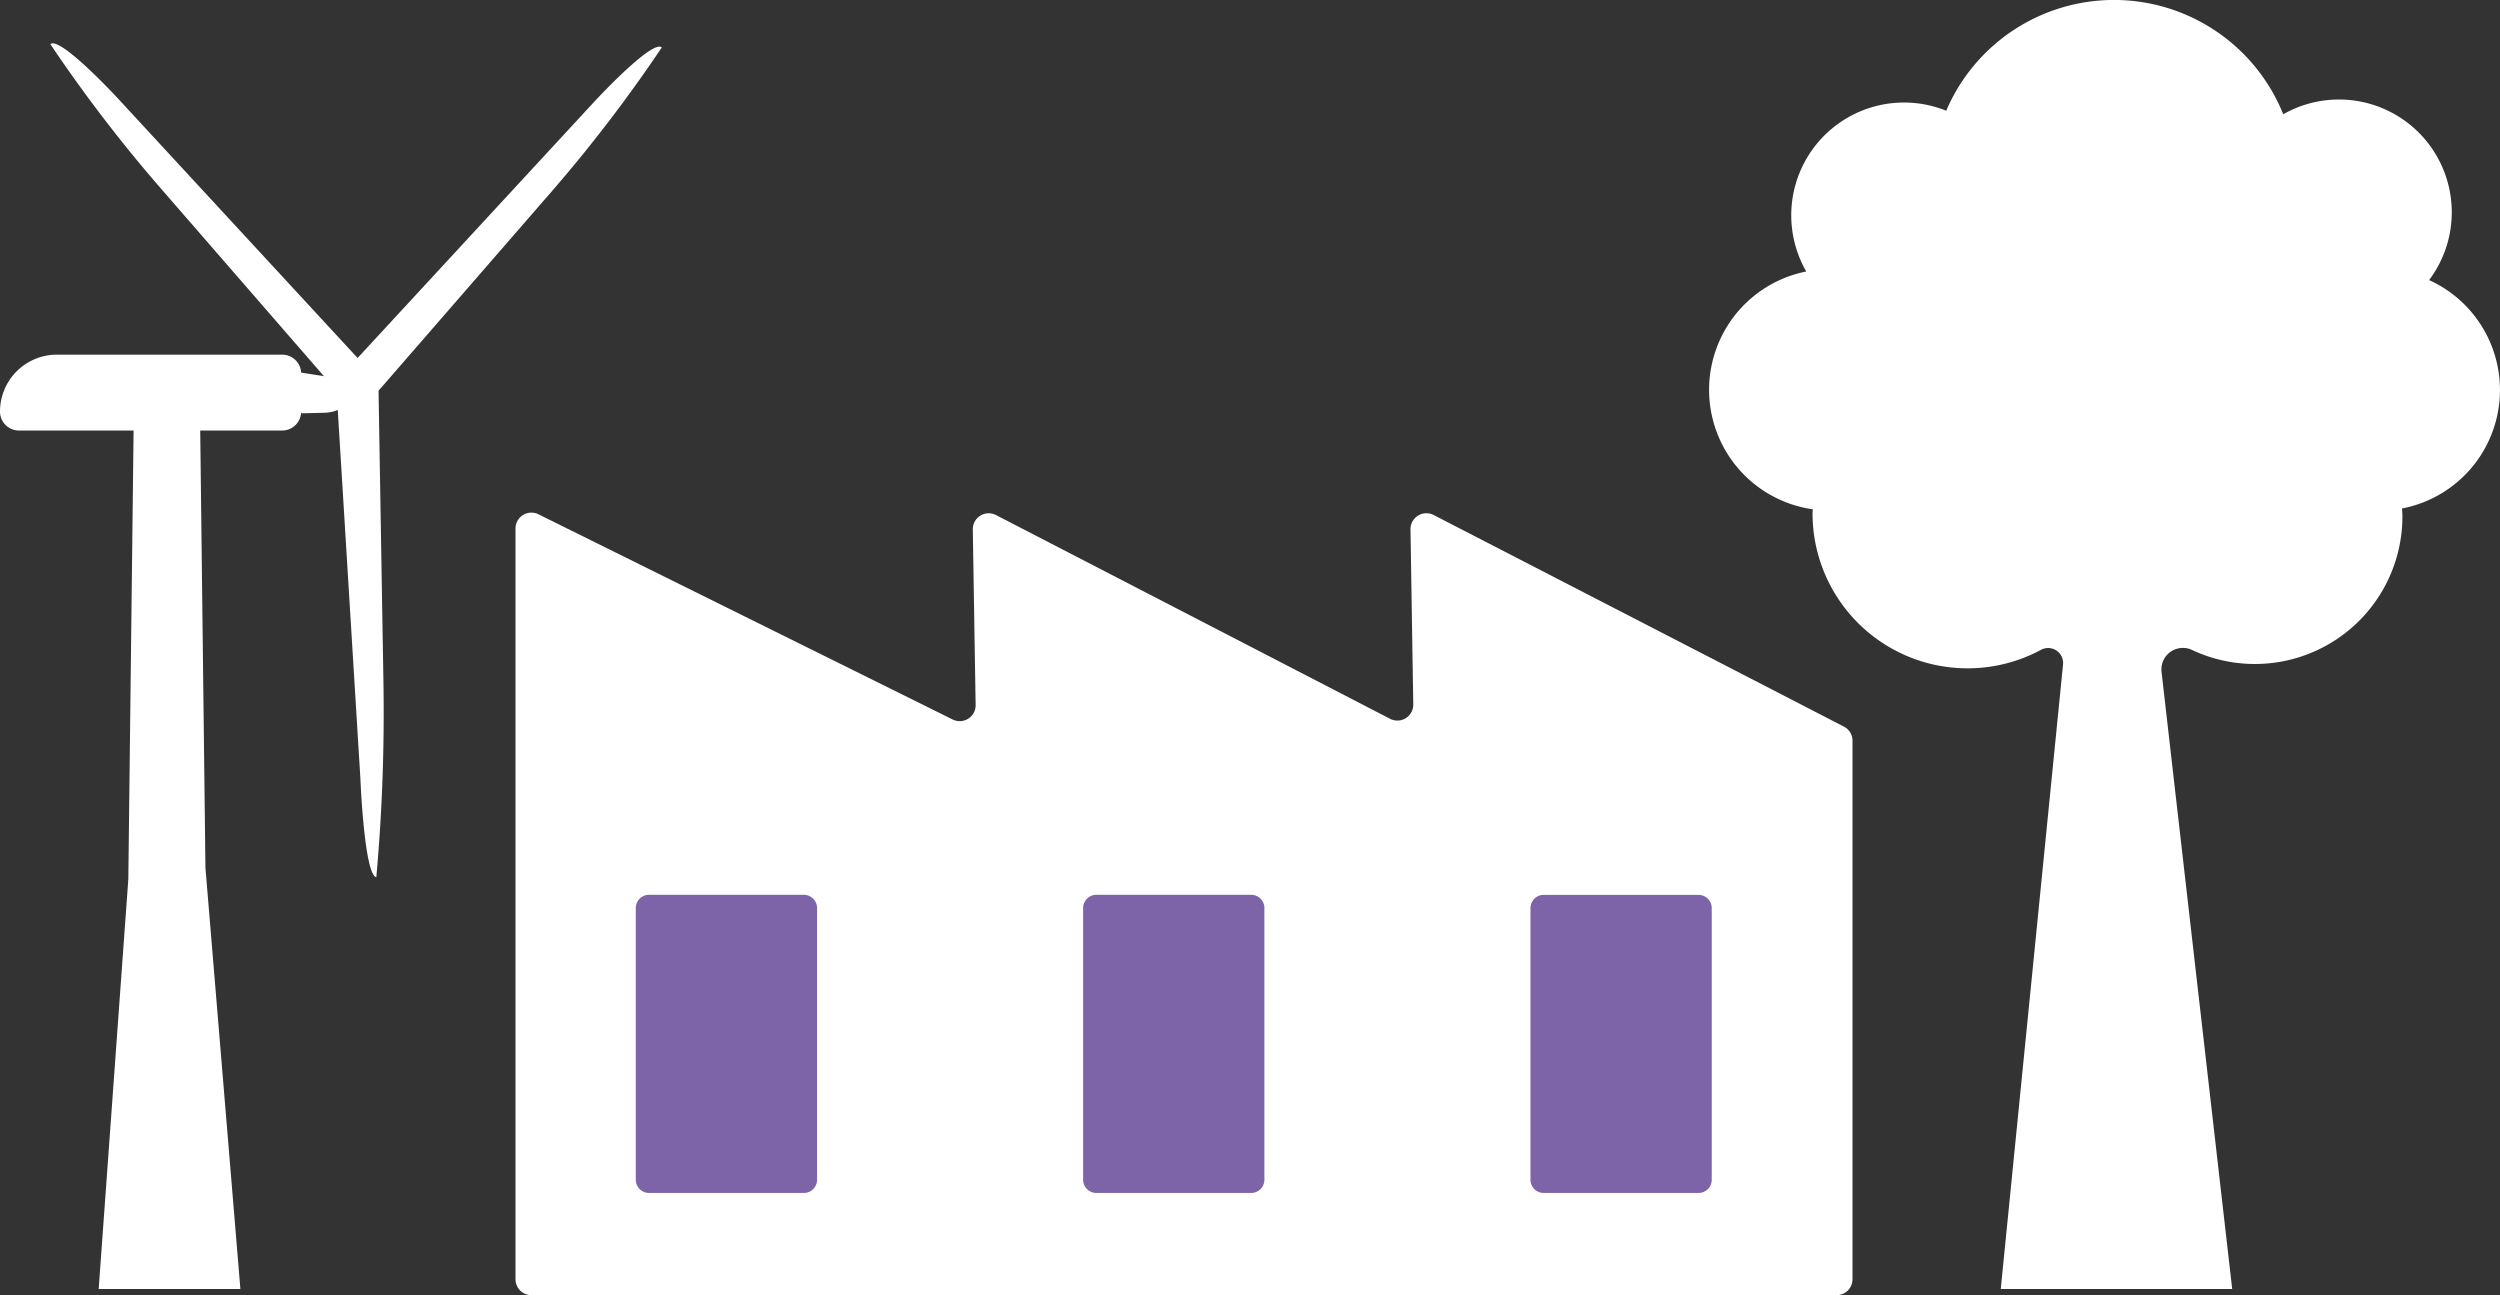
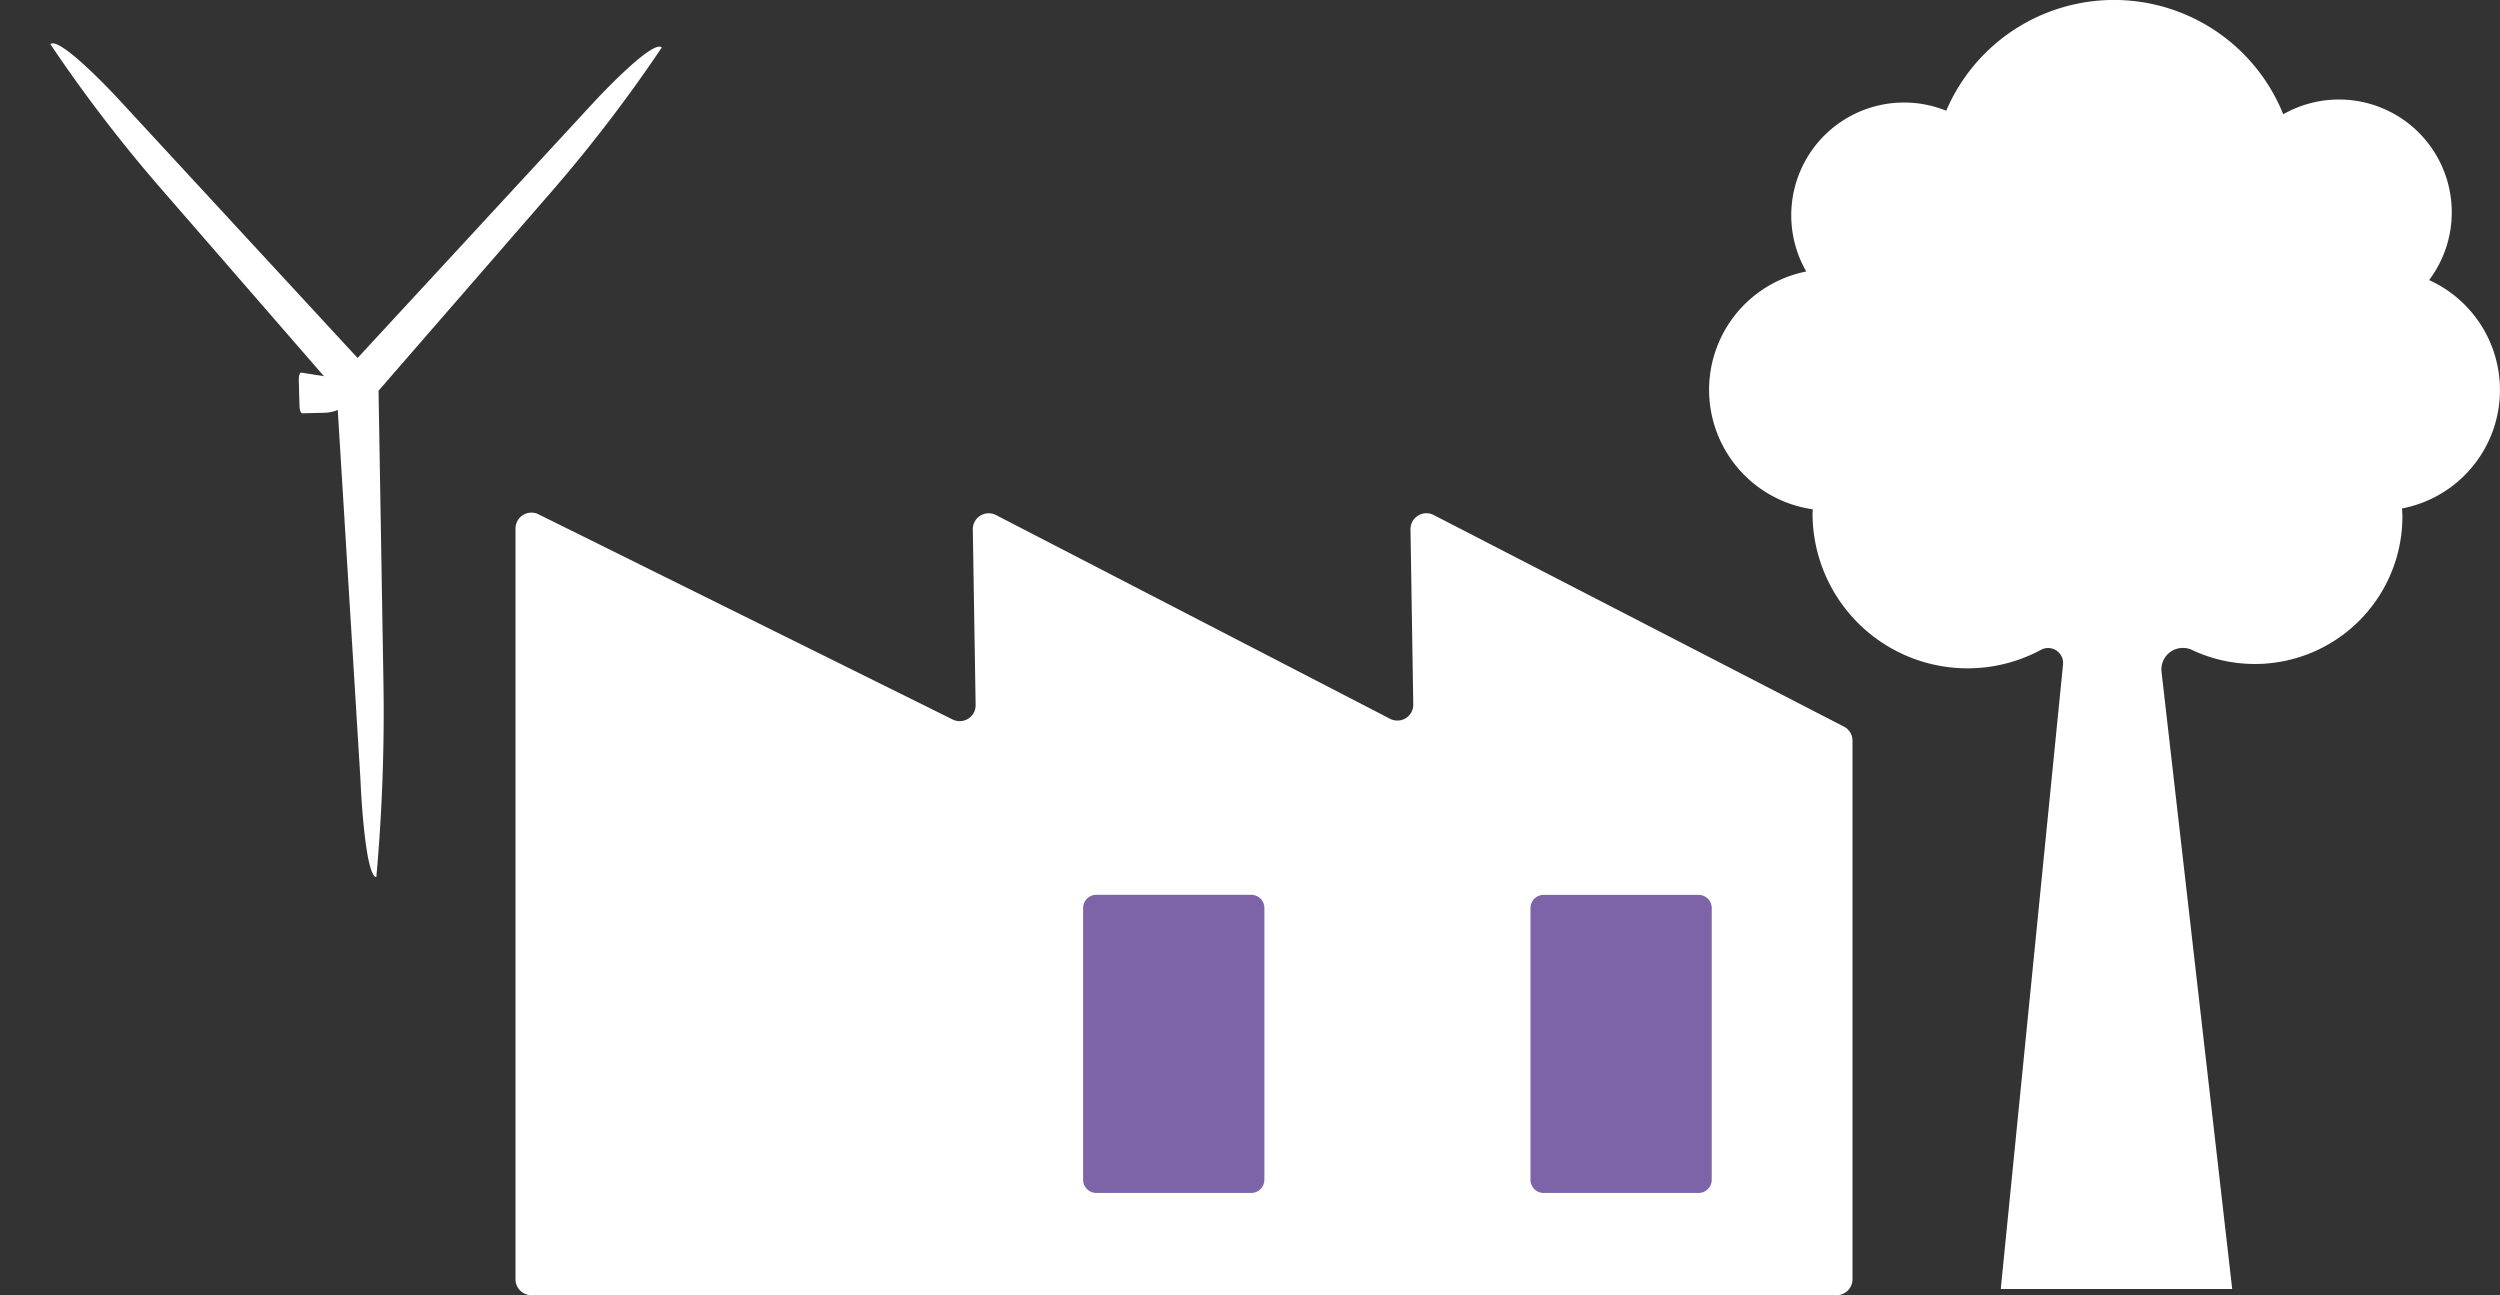
<svg xmlns="http://www.w3.org/2000/svg" width="141.59" height="73.35" viewBox="0 0 141.59 73.35">
  <rect x="0" y="0" width="141.59" height="73.35" fill="#333333" stroke="none" />
  <defs>
    <clipPath id="clip-path">
      <rect id="Rectangle_445" data-name="Rectangle 445" width="141.59" height="73.35" fill="none" />
    </clipPath>
  </defs>
  <g id="Group_851" data-name="Group 851" clip-path="url(#clip-path)">
    <path id="Path_90" data-name="Path 90" d="M144.487,73.005h13.108L155.06,50.865l-.7-6.108-.768-6.712a1.218,1.218,0,0,1,1.752-1.223,8.357,8.357,0,0,0,11.891-7.579c0-.15-.014-.3-.023-.445a6.833,6.833,0,0,0,1.535-12.935,6.387,6.387,0,0,0-8.261-9.392,10.334,10.334,0,0,0-19.088-.2,6.387,6.387,0,0,0-7.927,9.106,6.833,6.833,0,0,0,.367,13.467c0,.076-.011.151-.011.228a8.78,8.78,0,0,0,12.924,7.74.849.849,0,0,1,1.264.817l-.787,7.889Z" transform="translate(-31.172 0)" fill="#fff" />
-     <path id="Path_91" data-name="Path 91" d="M13.435,55.651,13.09,26.72H9.415L9.068,56.3,7.389,79.514h8.026Z" transform="translate(-1.8 -6.509)" fill="#fff" />
    <path id="Path_92" data-name="Path 92" d="M113.426,82.7H39.5a.9.9,0,0,1-.9-.9V39.272a.9.9,0,0,1,1.294-.8L63.366,50.1a.9.9,0,0,0,1.294-.818L64.5,39.326a.9.9,0,0,1,1.308-.81L88.137,50.06a.9.9,0,0,0,1.309-.81l-.157-9.925a.9.9,0,0,1,1.308-.811L113.836,50.5a.894.894,0,0,1,.486.8V81.8a.9.9,0,0,1-.9.9" transform="translate(-9.404 -9.348)" fill="#fff" />
-     <path id="Path_93" data-name="Path 93" d="M57.123,83.886h-8.77a.748.748,0,0,1-.748-.748V67.752A.748.748,0,0,1,48.353,67h8.77a.748.748,0,0,1,.748.748V83.138a.748.748,0,0,1-.748.748" transform="translate(-11.596 -16.322)" fill="#7d64a8" />
    <path id="Path_94" data-name="Path 94" d="M90.617,83.886h-8.77a.748.748,0,0,1-.748-.748V67.752A.748.748,0,0,1,81.847,67h8.77a.748.748,0,0,1,.748.748V83.138a.748.748,0,0,1-.748.748" transform="translate(-19.755 -16.322)" fill="#7d64a8" />
    <path id="Path_95" data-name="Path 95" d="M124.112,83.886h-8.77a.748.748,0,0,1-.748-.748V67.752a.748.748,0,0,1,.748-.748h8.77a.748.748,0,0,1,.748.748V83.138a.748.748,0,0,1-.748.748" transform="translate(-27.914 -16.322)" fill="#7d64a8" />
-     <path id="Path_96" data-name="Path 96" d="M15.982,30.851H1.074A1.074,1.074,0,0,1,0,29.777a3.223,3.223,0,0,1,3.223-3.223H15.982a1.074,1.074,0,0,1,1.074,1.074v2.149a1.074,1.074,0,0,1-1.074,1.074" transform="translate(0 -6.468)" fill="#fff" />
    <path id="Path_97" data-name="Path 97" d="M25.3,29.111c.025.565-.641,1.041-1.486,1.062l-1.25.03c-.078,0-.146-.181-.152-.408l-.04-1.486c-.006-.227.052-.411.13-.413l1.64.26C24.808,28.263,25.281,28.653,25.3,29.111Z" transform="translate(-5.45 -6.795)" fill="#fff" />
    <path id="Path_98" data-name="Path 98" d="M21.332,44.929c.059,1.4.318,5.454.9,5.541a104.463,104.463,0,0,0,.4-11.205l-.275-16.346,9.719-11.185A83.2,83.2,0,0,0,38.4,3.478c-.467-.421-3.043,2.227-3.914,3.17L21.17,21.066,7.684,6.462C6.813,5.518,4.237,2.87,3.77,3.291A83.2,83.2,0,0,0,10.1,11.547L19.98,22.921Z" transform="translate(-0.918 -0.791)" fill="#fff" />
  </g>
</svg>